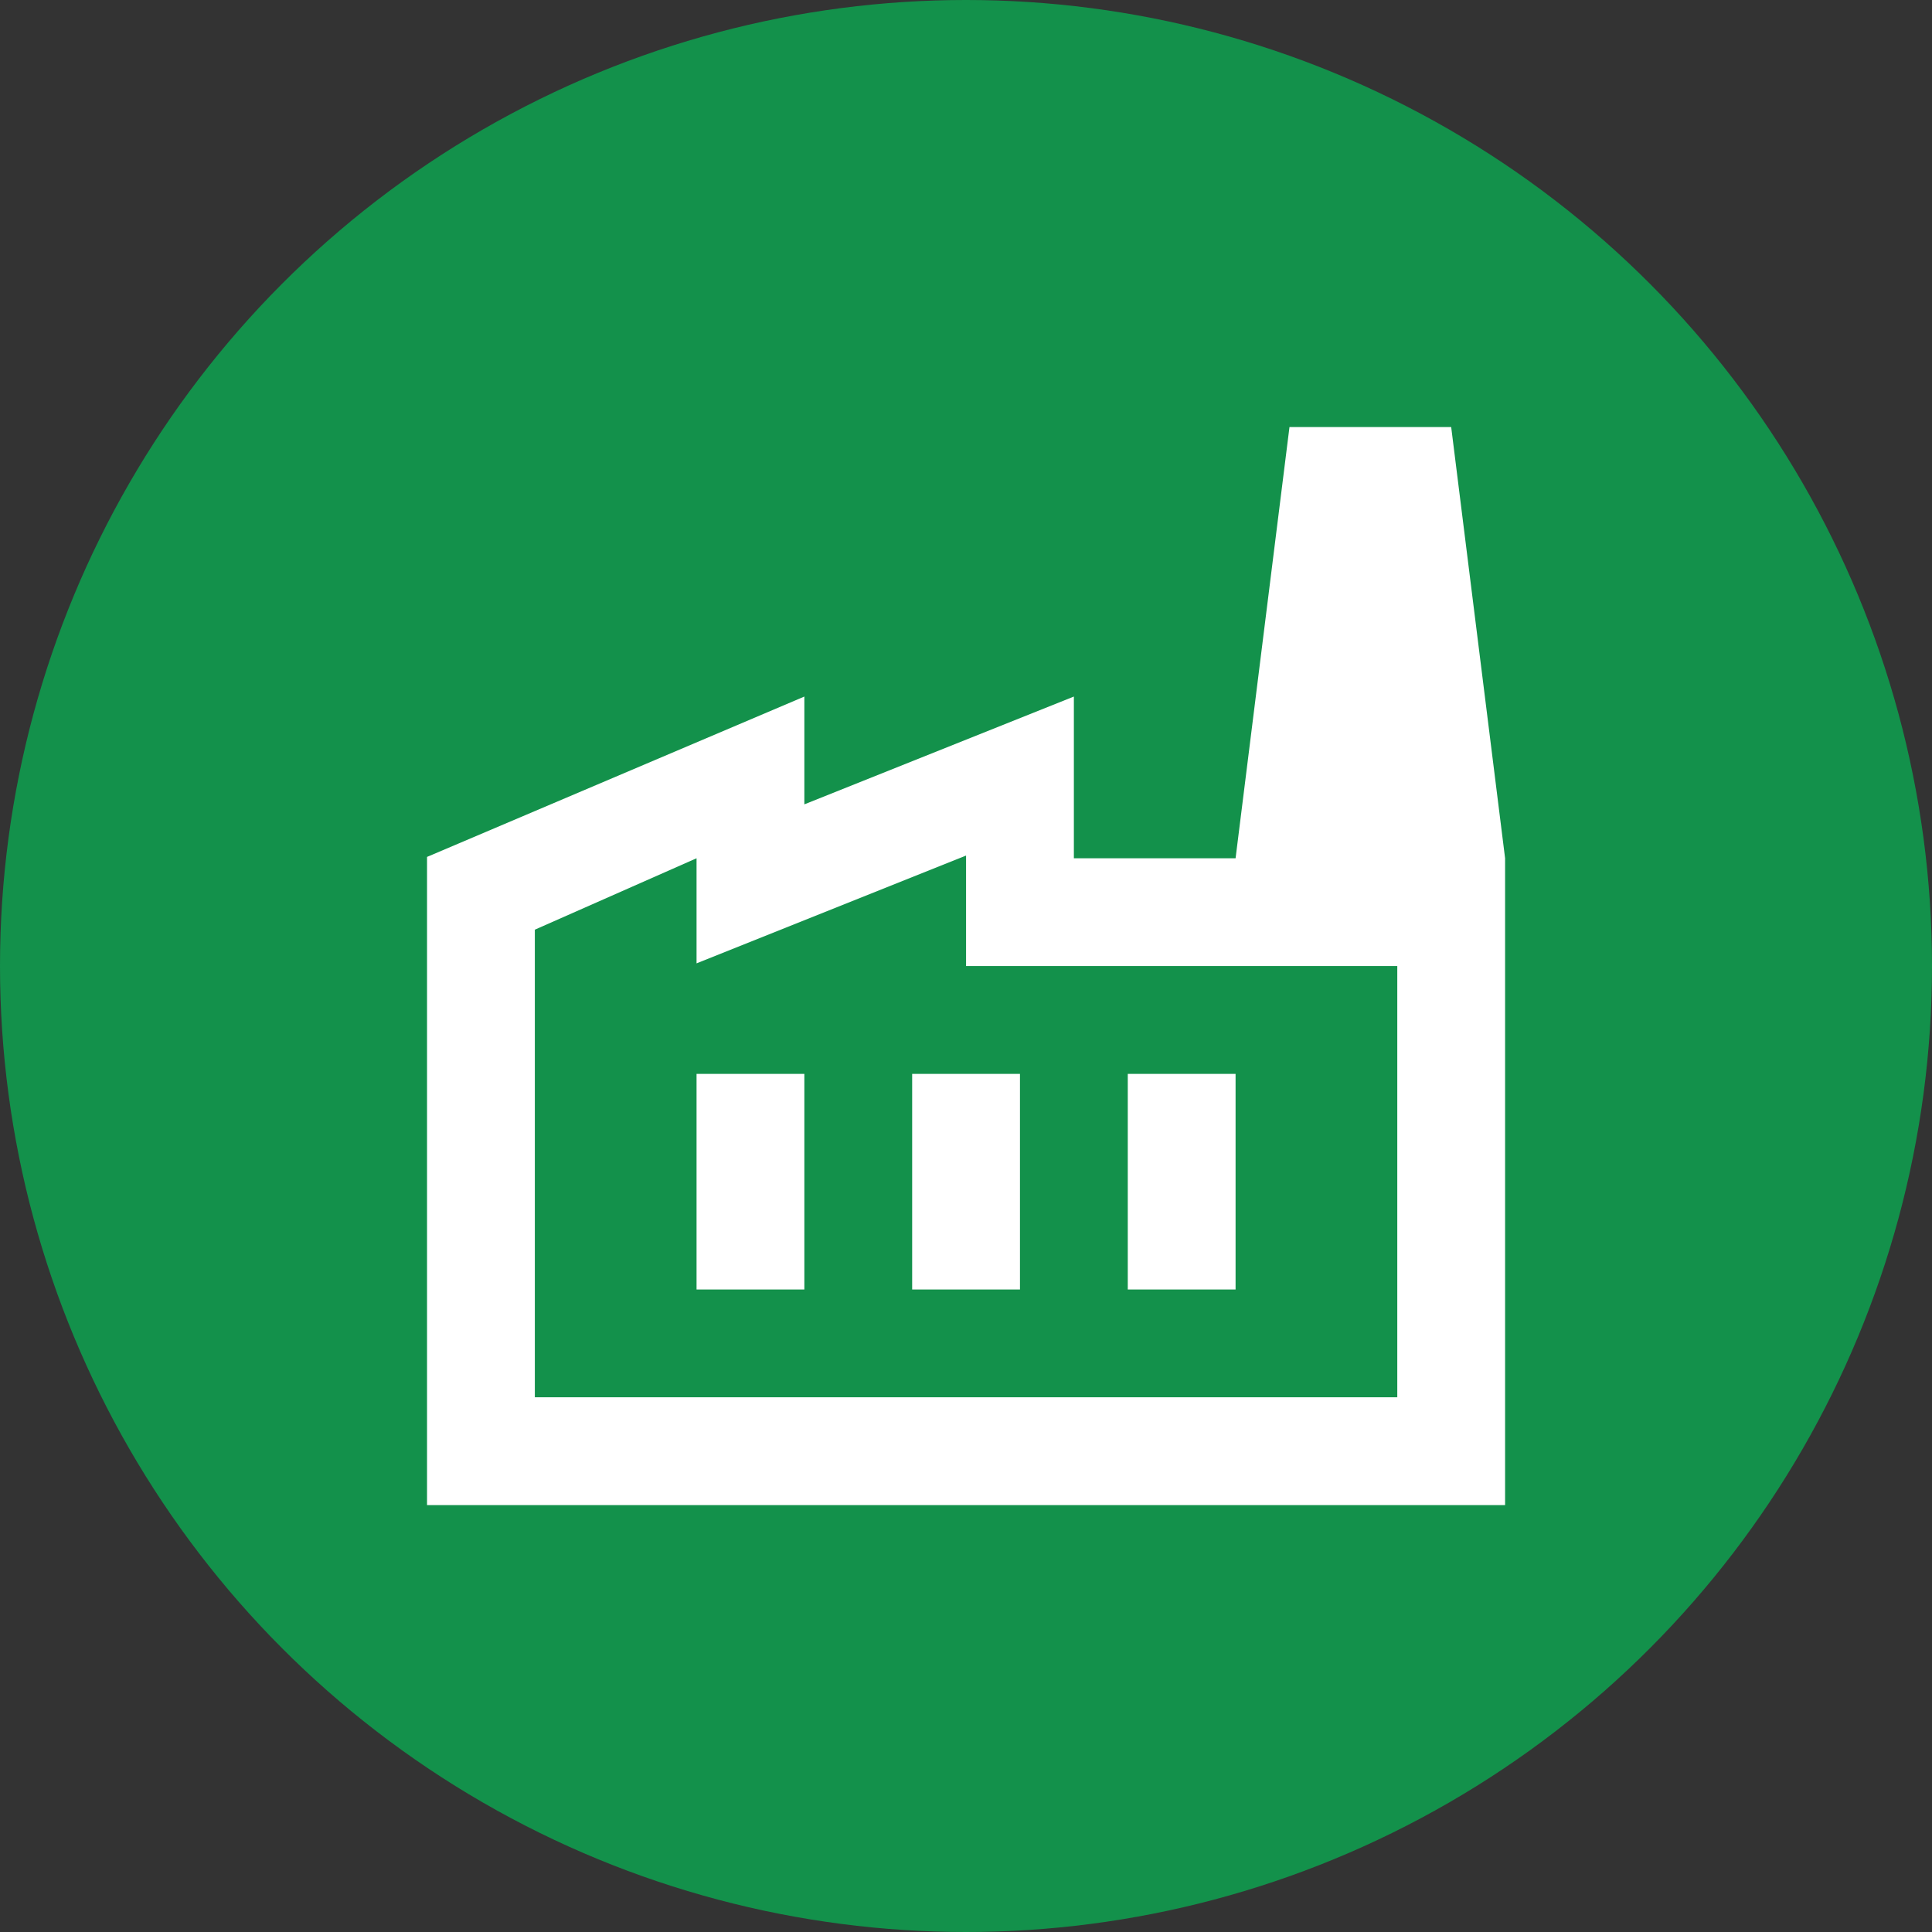
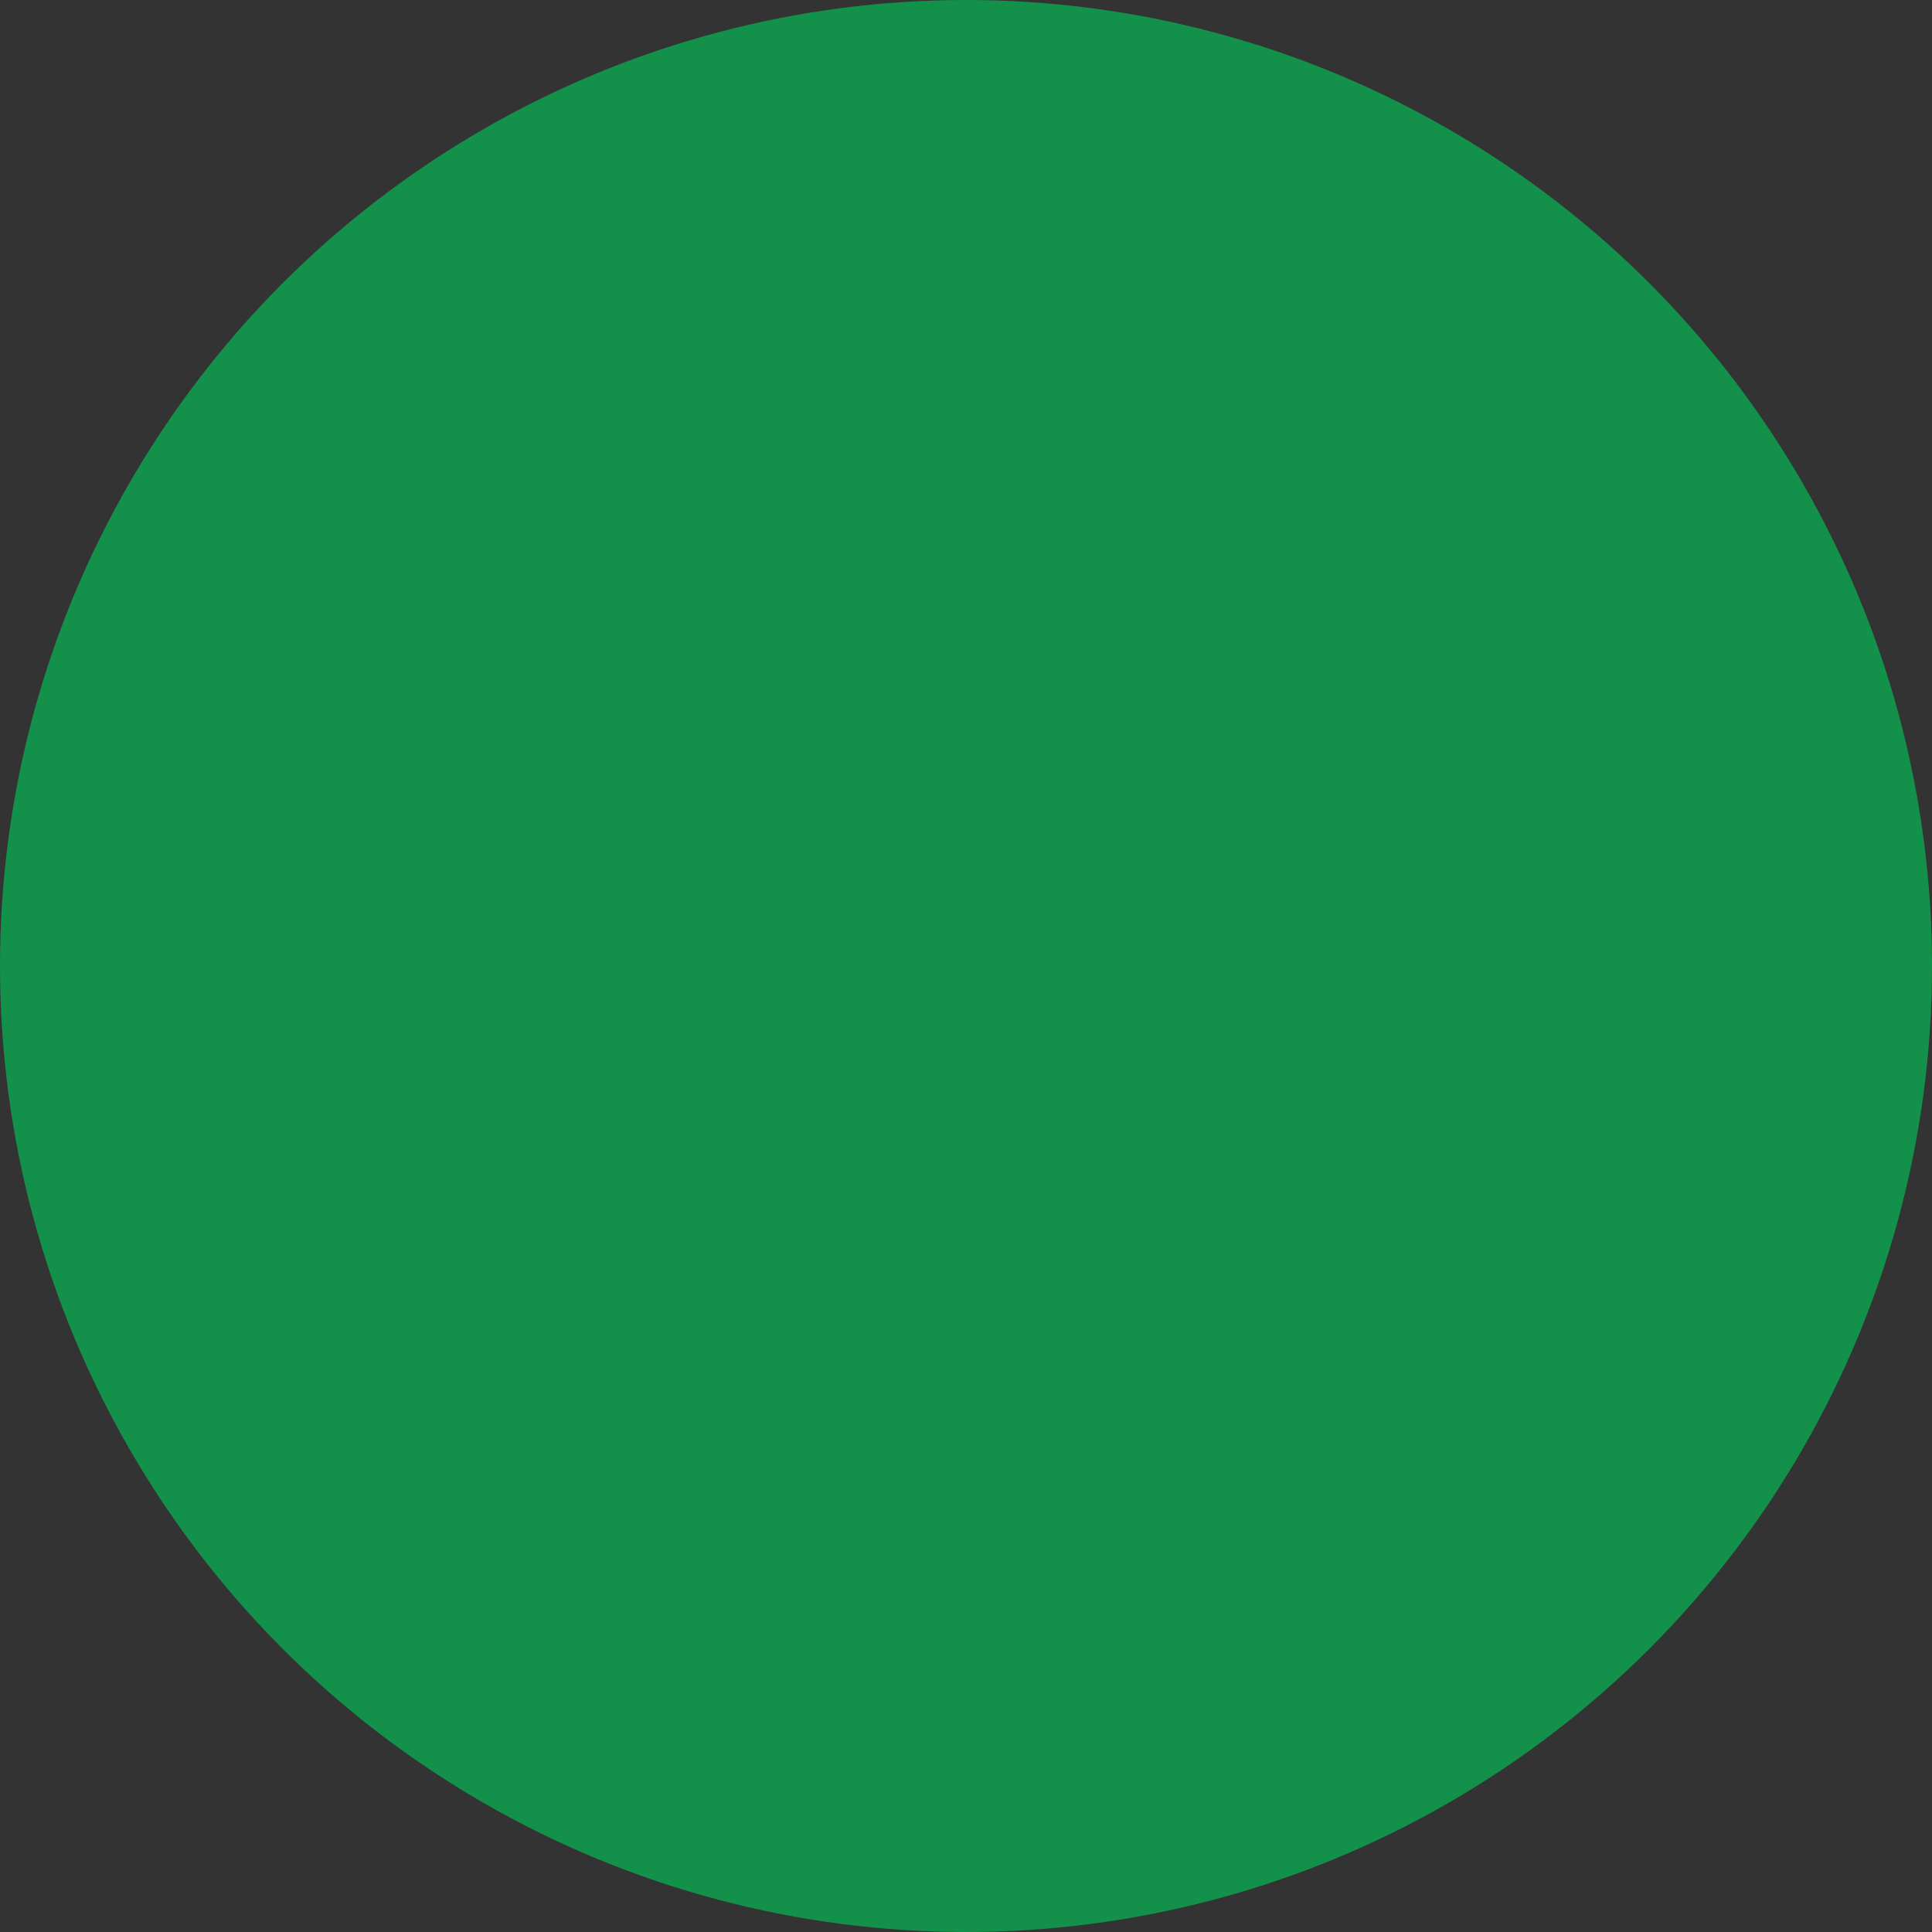
<svg xmlns="http://www.w3.org/2000/svg" width="100%" height="100%" viewBox="0 0 90 90" version="1.1" xml:space="preserve" style="fill-rule:evenodd;clip-rule:evenodd;stroke-linejoin:round;stroke-miterlimit:2;">
  <rect x="0" y="0" width="90" height="90" fill="#333333" stroke="none" />
  <circle cx="45" cy="45" r="45" style="fill:rgb(19,145,75);" />
  <g transform="matrix(2.511,0,0,2.511,14.871,14.871)">
-     <path d="M2,22L2,9.975L9,7L9,9L14,7L14,10L22,10L22,22L2,22ZM4,20L20,20L20,12L12,12L12,9.95L7,11.95L7,10L4,11.325L4,20ZM11,18L13,18L13,14L11,14L11,18ZM7,18L9,18L9,14L7,14L7,18ZM15,18L17,18L17,14L15,14L15,18ZM22,10L17,10L18,2L21,2L22,10ZM4,20L20,20L4,20Z" style="fill:white;fill-rule:nonzero;" />
-   </g>
+     </g>
</svg>